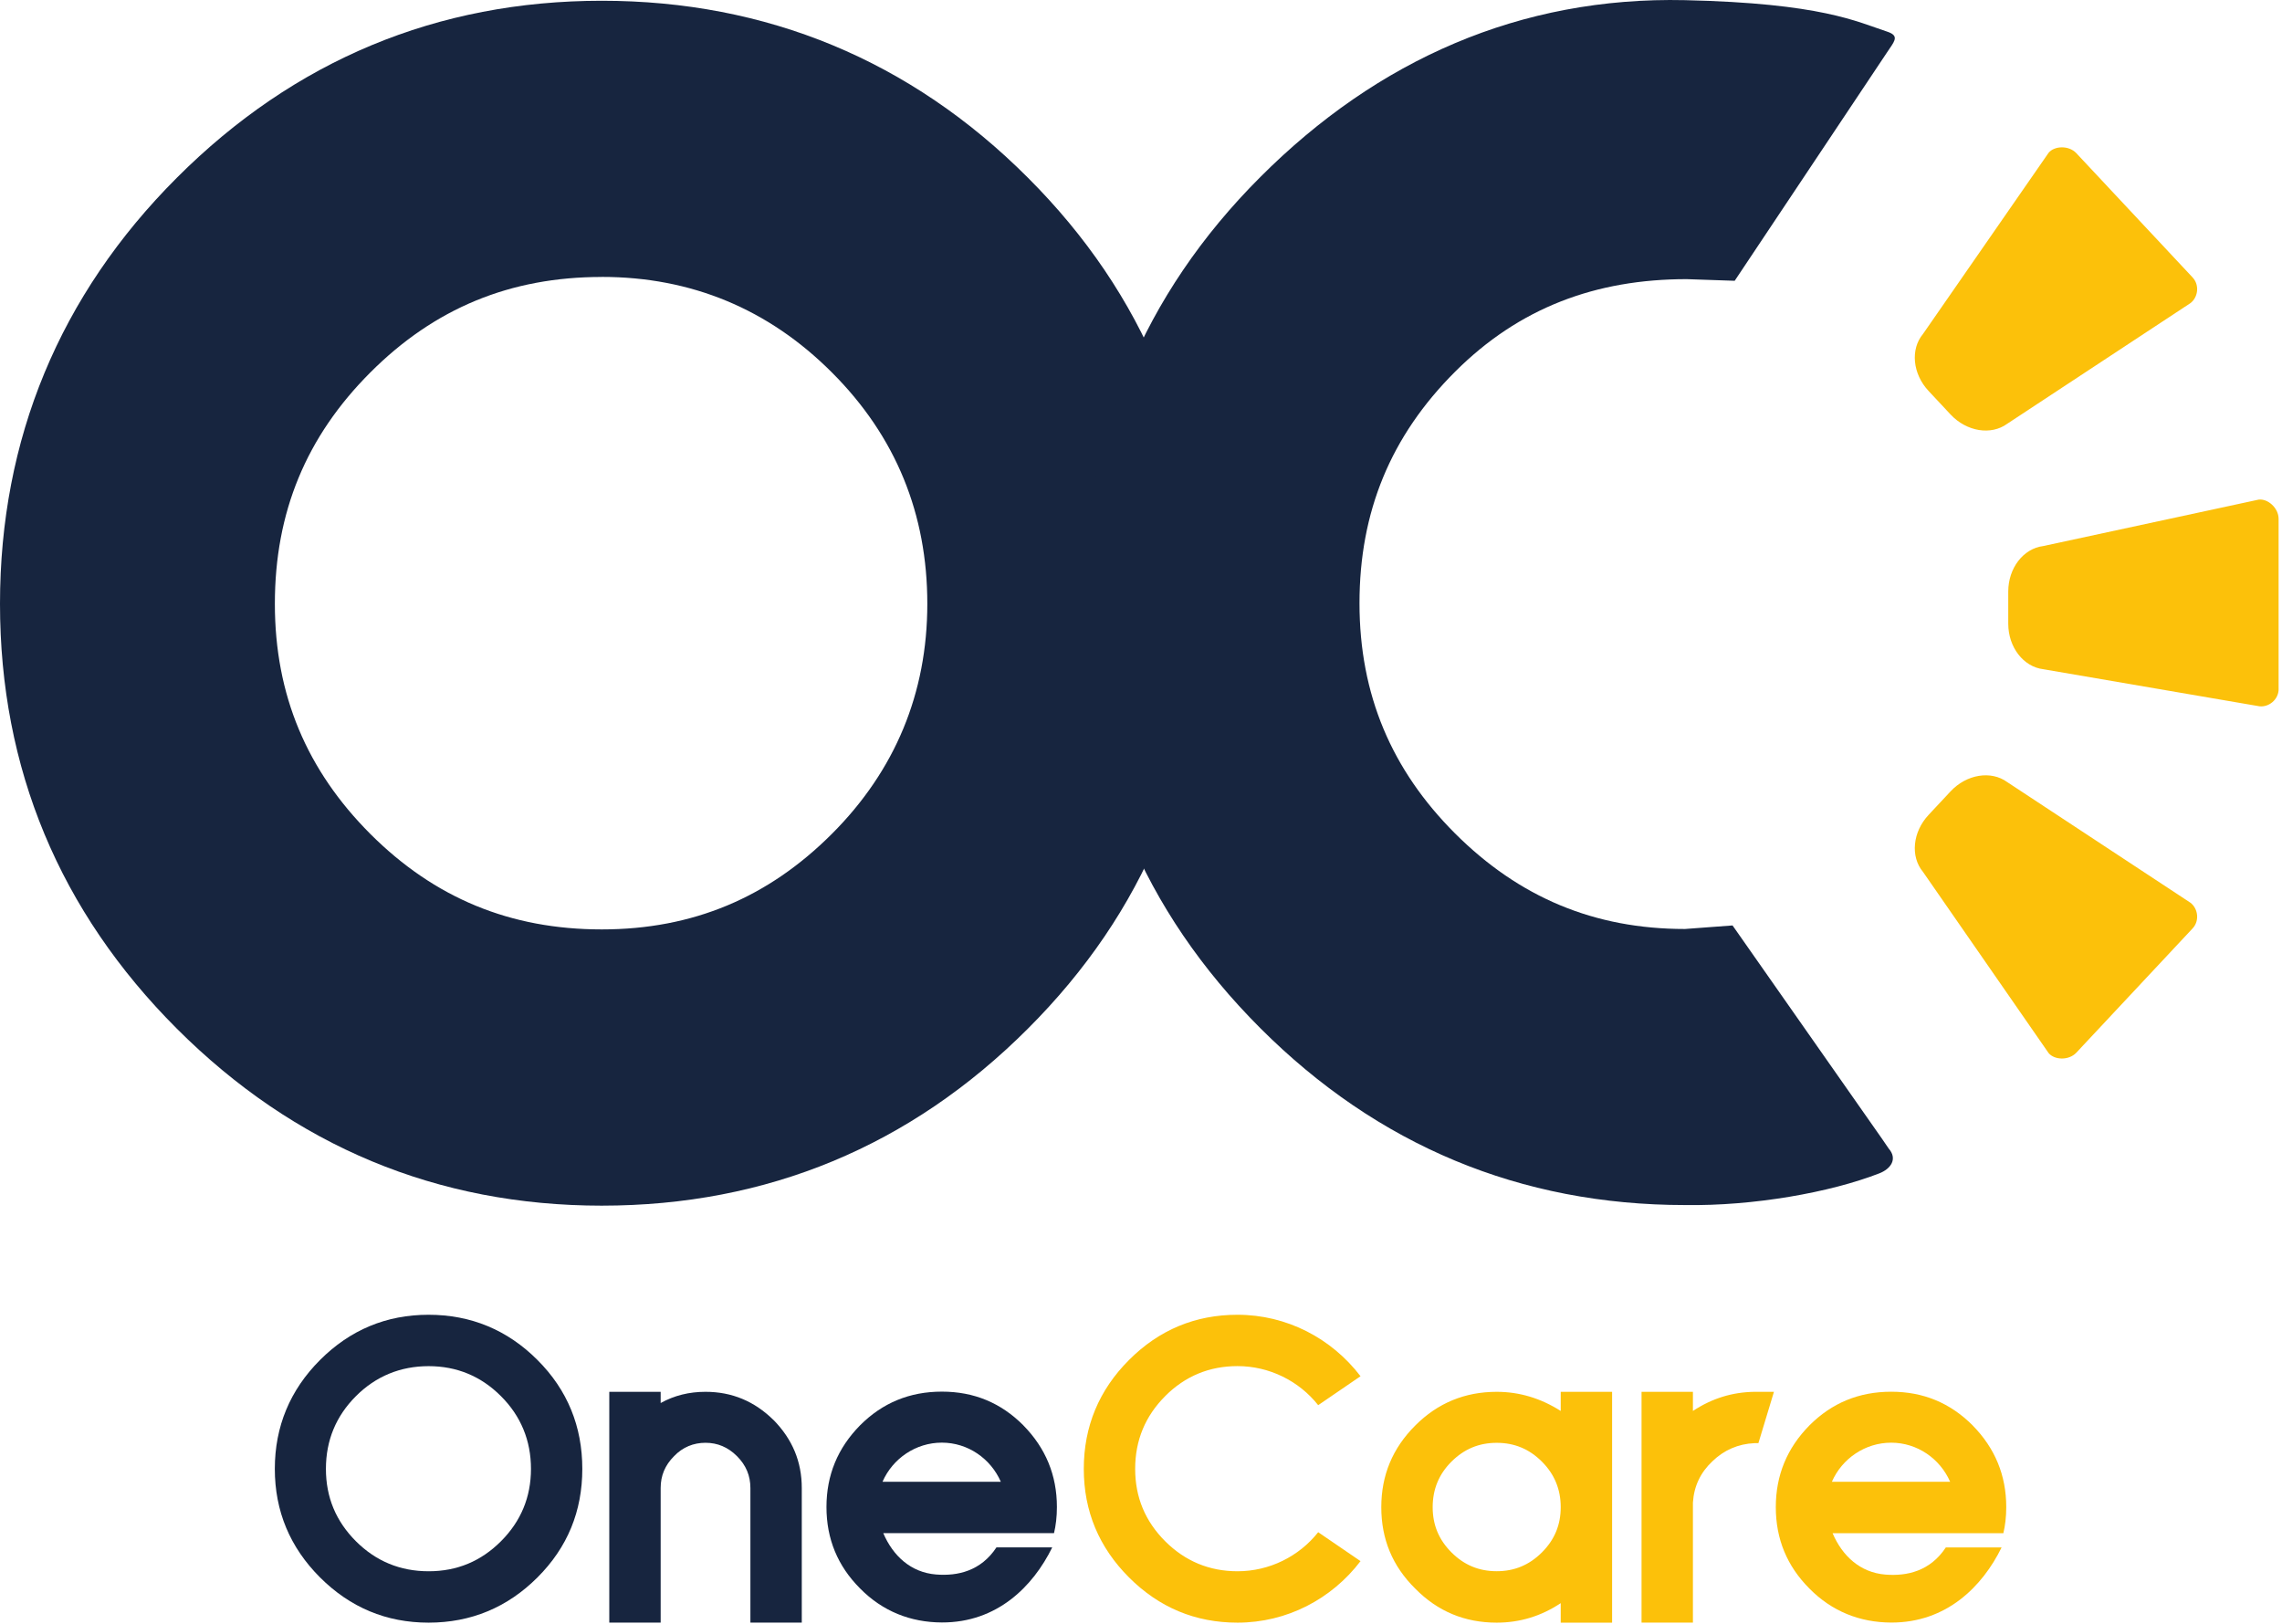
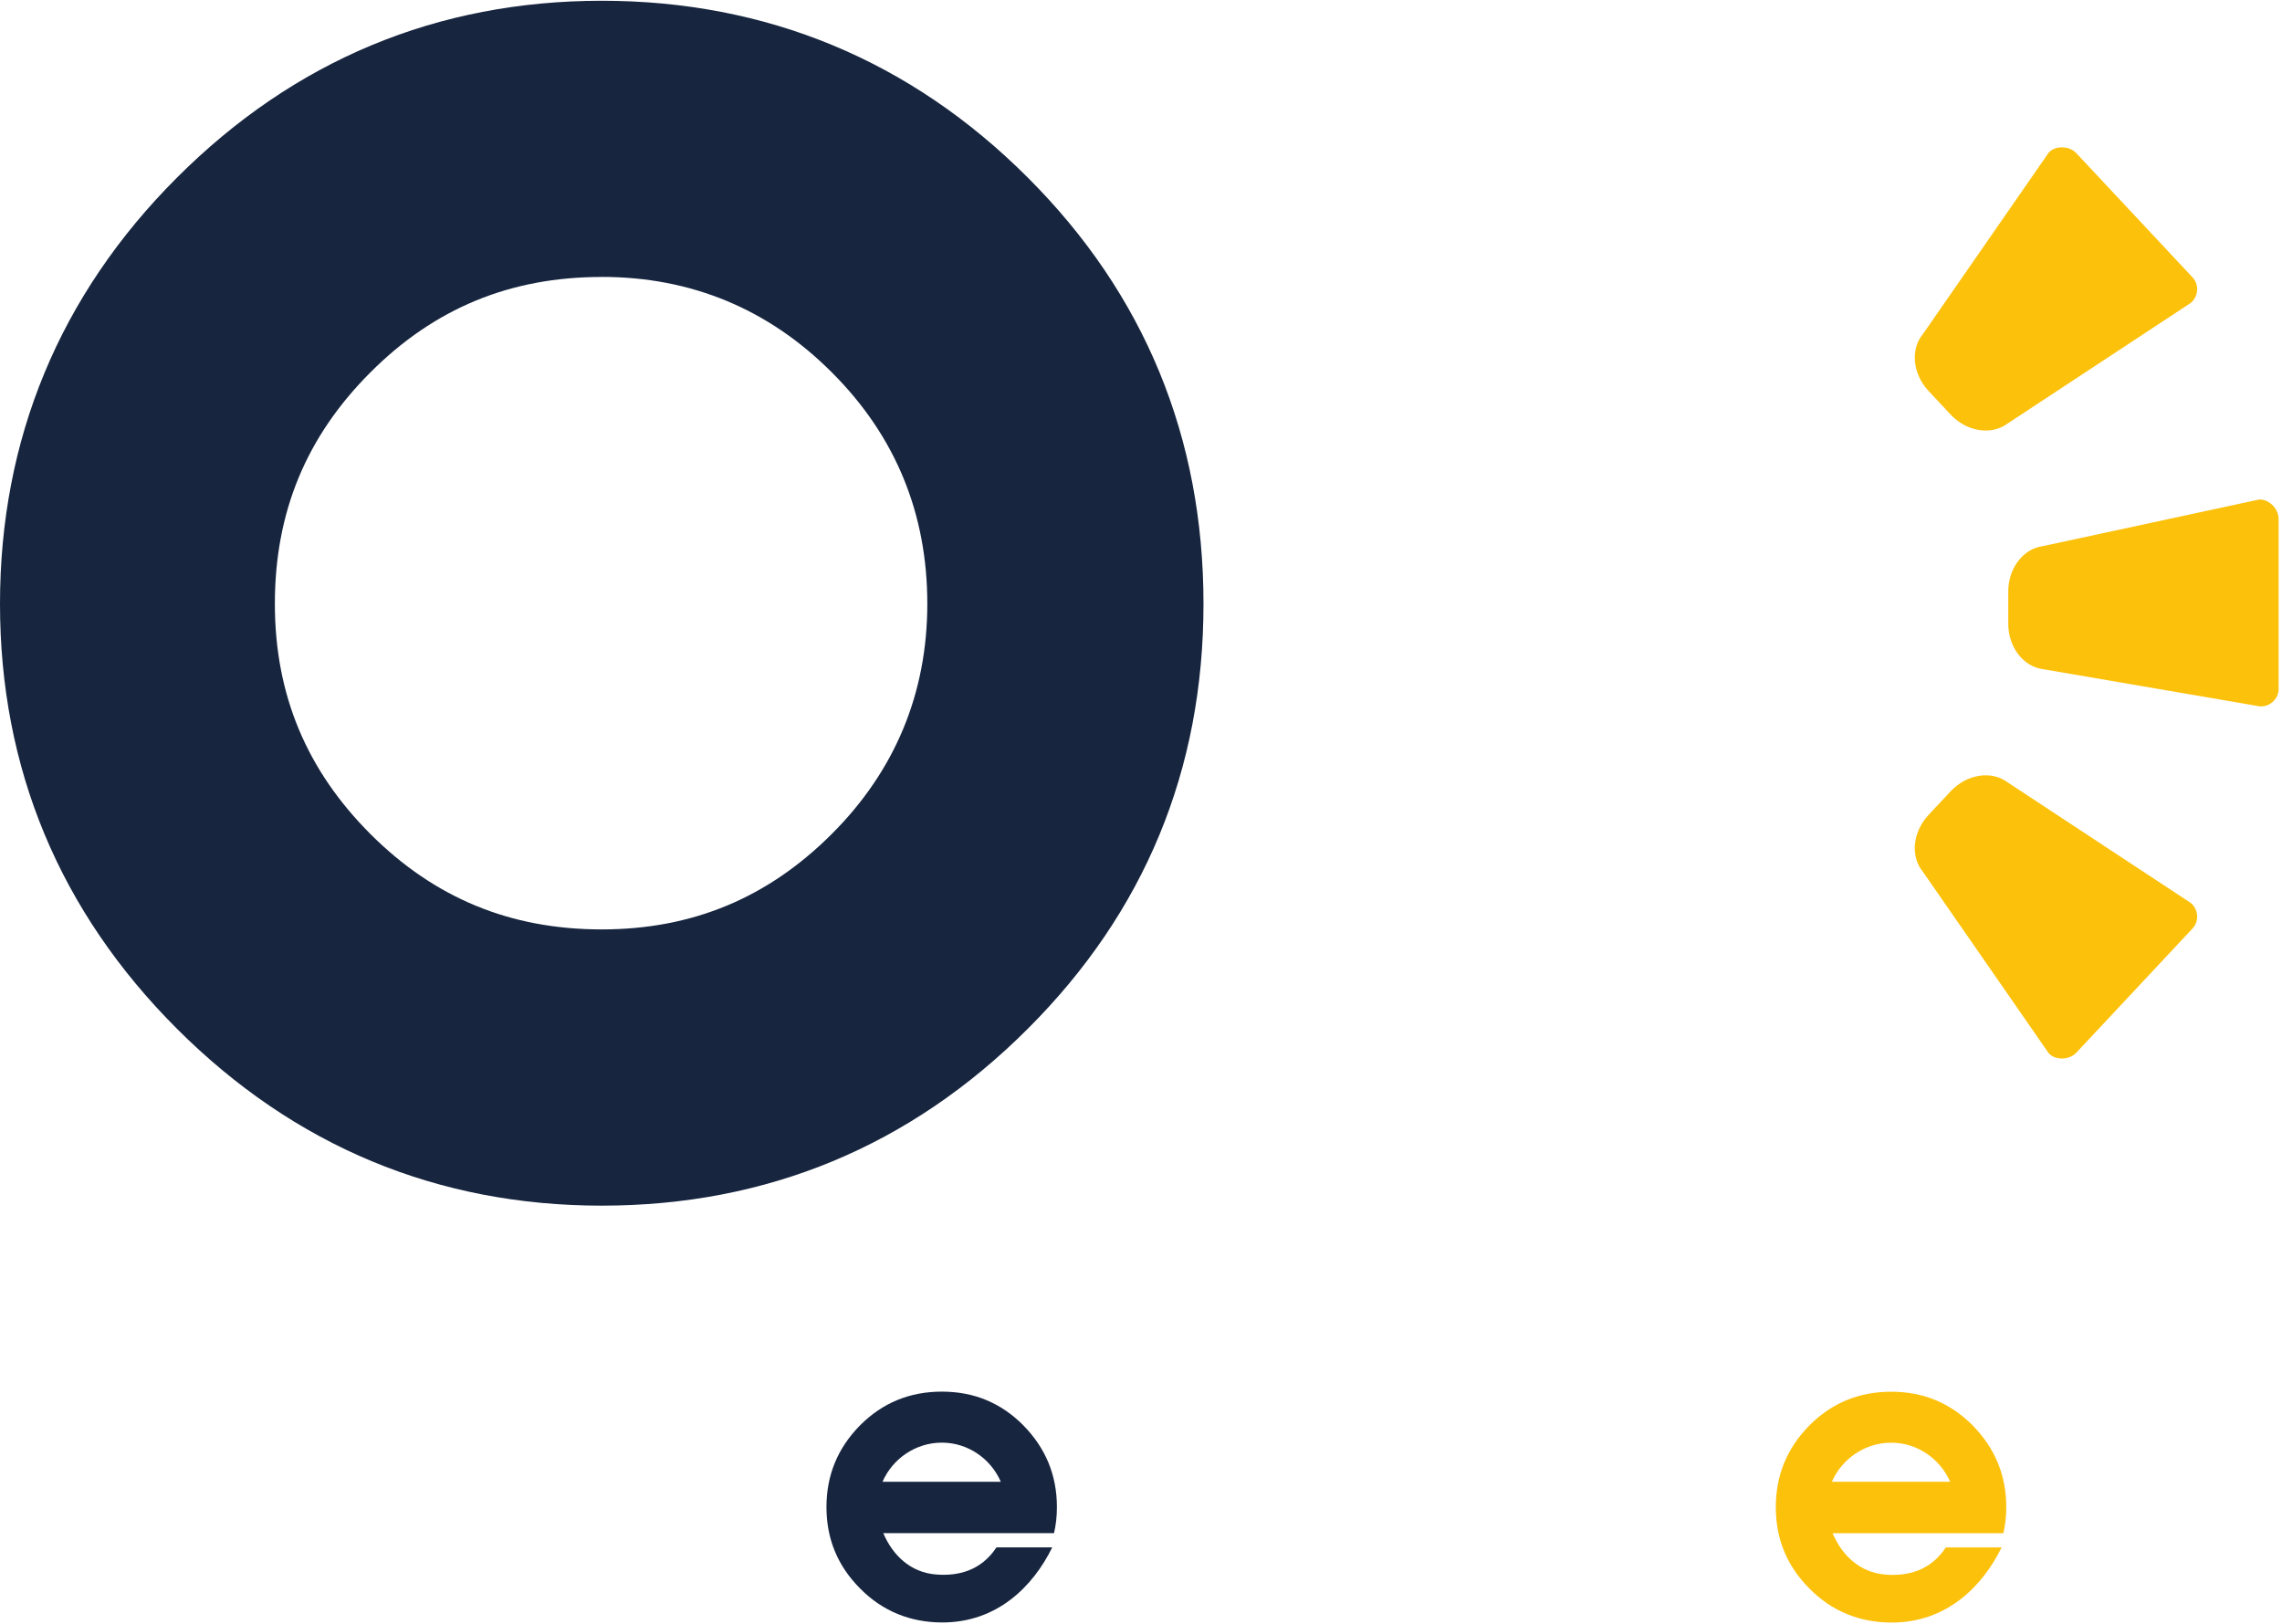
<svg xmlns="http://www.w3.org/2000/svg" viewBox="0 0 489 348" fill-rule="evenodd" clip-rule="evenodd" stroke-linejoin="round" stroke-miterlimit="2">
-   <path d="M91.84 281.713c9.07 0 16.9 3.25 23.33 9.69 6.44 6.43 9.61 14.26 9.61 23.33 0 9.07-3.17 16.83-9.61 23.26-6.43 6.43-14.26 9.69-23.33 9.69-9.07 0-16.82-3.26-23.26-9.69-6.43-6.43-9.69-14.19-9.69-23.26 0-9.07 3.26-16.9 9.69-23.33 6.44-6.44 14.19-9.69 23.26-9.69zm15.51 48.53c4.27-4.27 6.43-9.46 6.43-15.51 0-6.05-2.16-11.32-6.43-15.58-4.26-4.27-9.46-6.43-15.5-6.43-6.04 0-11.32 2.16-15.58 6.43-4.26 4.26-6.43 9.46-6.43 15.58 0 6.12 2.17 11.24 6.43 15.51 4.27 4.26 9.46 6.43 15.58 6.43 6.12 0 11.24-2.17 15.5-6.43zm58.41-25.98c4.03 4.11 6.05 8.92 6.05 14.57v28.84H160.8v-28.84c0-2.63-.93-4.88-2.87-6.82-1.94-1.94-4.19-2.87-6.75-2.87-2.56 0-4.89.93-6.74 2.87-1.94 1.94-2.87 4.18-2.87 6.82v28.84h-11.01v-49.45h11.01v2.4c2.95-1.63 6.12-2.4 9.61-2.4 5.66 0 10.47 2.01 14.57 6.04h.01z" fill="#17253f" fill-rule="nonzero" />
-   <path d="M249.68 299.153c-4.26 4.26-6.43 9.46-6.43 15.58 0 6.12 2.17 11.24 6.43 15.51 4.27 4.26 9.46 6.43 15.5 6.43 6.82 0 13.18-3.17 17.29-8.37l9.07 6.2c-6.2 8.14-15.81 13.18-26.36 13.18-9.07 0-16.82-3.26-23.25-9.69s-9.69-14.19-9.69-23.26c0-9.07 3.26-16.9 9.69-23.33 6.43-6.44 14.18-9.69 23.25-9.69 10.55 0 20.15 5.04 26.36 13.17l-9.07 6.2c-4.11-5.19-10.47-8.37-17.29-8.37-6.05 0-11.24 2.16-15.5 6.43v.01zm95.77 48.53h-11.01v-4.18c-4.19 2.79-8.76 4.18-13.72 4.18-6.82 0-12.64-2.4-17.44-7.28-4.89-4.81-7.29-10.62-7.29-17.45s2.4-12.64 7.29-17.52c4.8-4.81 10.62-7.21 17.44-7.21 4.89 0 9.46 1.39 13.72 4.1v-4.1h11.01v49.46zm-24.73-38.53c-3.8 0-6.97 1.32-9.69 4.03-2.72 2.71-4.03 5.96-4.03 9.76s1.32 6.98 4.03 9.69c2.71 2.71 5.89 4.03 9.69 4.03s6.97-1.32 9.69-4.03c2.71-2.71 4.03-5.89 4.03-9.69s-1.32-7.05-4.03-9.76-5.89-4.03-9.69-4.03zm59.41-10.93l-3.33 11h-.86c-3.48.16-6.51 1.48-8.99 3.88-2.56 2.4-3.96 5.35-4.18 8.84v25.73h-11.01v-49.45h11.01v4.1c4.11-2.71 8.45-4.03 13.17-4.1h4.19z" fill="#fcc10a" fill-rule="nonzero" />
  <path d="M128.95 258.333c-35.23 0-65.86-12.75-91.04-37.91C12.75 195.263 0 164.633 0 129.373s12.75-66.15 37.91-91.3C63.06 12.913 93.7.163 128.96.163s66.17 12.75 91.3 37.91c24.97 24.94 37.63 55.66 37.63 91.3s-12.66 66.1-37.64 91.05c-25.15 25.15-55.87 37.91-91.3 37.91zm0-198.99c-19.61 0-35.83 6.69-49.59 20.46-13.76 13.77-20.46 29.98-20.46 49.57s6.89 35.72 20.46 49.32c13.78 13.76 30.01 20.45 49.59 20.45 19.58 0 35.72-6.88 49.3-20.46 13.57-13.57 20.46-30.17 20.46-49.32s-6.69-35.82-20.45-49.56c-13.56-13.59-30.15-20.47-49.3-20.47l-.01.01z" fill="#17253f" fill-rule="nonzero" />
-   <path d="M361.42 59.813c-19.4 0-35.88 6.09-49.64 19.86-13.77 13.76-20.46 29.98-20.46 49.57s6.88 35.73 20.46 49.32c13.78 13.76 29.9 20.49 49.28 20.49 0 0-38.65 0 0 0l10.2-.76 32.05 45.74 1.4 2.05c1.97 2.24.47 4.37-2 5.33-10.53 4.1-26.99 7.02-41.63 6.79-35.24 0-65.87-12.75-91.02-37.91-25.16-25.15-37.91-55.79-37.91-91.05s12.75-66.15 37.91-91.3c25.13-25.16 55.76-38.7 91.02-37.91 29.27.66 36.8 4.61 43.27 6.73 2.43.8 1.87 1.77.55 3.67l-.54.8-32.64 48.93" fill="#17253f" fill-rule="nonzero" />
  <path d="M488.27 147.613v-36.44c0-2.33-2.31-4.37-4.28-4.12l-46.16 9.95c-4.26.53-7.49 4.73-7.49 9.74v6.9c0 5.03 3.25 9.24 7.52 9.75l46.3 7.94c1.97.24 4.12-1.39 4.12-3.72h-.01zm-18.44-88.18l-24.9-26.61c-1.59-1.7-4.67-1.61-5.94-.09l-26.91 38.81c-2.75 3.29-2.24 8.57 1.19 12.23l4.71 5.04c3.43 3.67 8.68 4.52 12.15 1.98l39.23-25.83c1.6-1.18 2.06-3.84.47-5.53zm0 139.51l-24.9 26.61c-1.59 1.7-4.67 1.61-5.94.09l-26.91-38.81c-2.75-3.29-2.24-8.57 1.19-12.23l4.71-5.04c3.43-3.67 8.68-4.52 12.15-1.98l39.23 25.83c1.6 1.18 2.06 3.84.47 5.53zm-47.13 106.47c4.8 4.88 7.21 10.7 7.21 17.52 0 2.1-.23 3.96-.62 5.59H392.7c2.09 4.88 5.91 8.42 11.3 8.86 4.66.38 9.62-.75 12.96-5.81h11.95c-4.11 8.38-11.82 16.13-23.65 16.09-6.73-.02-12.71-2.4-17.52-7.28-4.81-4.81-7.21-10.62-7.21-17.45s2.4-12.64 7.21-17.52c4.8-4.81 10.62-7.21 17.52-7.21s12.64 2.4 17.45 7.21h-.01zm-4.81 12.09c-2.17-4.96-7.05-8.38-12.64-8.38-5.59 0-10.54 3.41-12.71 8.38h25.35z" fill="#fcc10a" fill-rule="nonzero" />
  <path d="M219.27 305.393c4.8 4.88 7.21 10.7 7.21 17.52 0 2.1-.23 3.96-.62 5.59h-36.59c2.09 4.88 5.91 8.42 11.3 8.86 4.66.38 9.62-.75 12.96-5.81h11.95c-4.11 8.38-11.82 16.13-23.65 16.09-6.73-.02-12.71-2.4-17.52-7.28-4.81-4.81-7.21-10.62-7.21-17.45s2.4-12.64 7.21-17.52c4.8-4.81 10.62-7.21 17.52-7.21s12.64 2.4 17.45 7.21h-.01zm-4.81 12.1c-2.17-4.96-7.05-8.38-12.64-8.38-5.59 0-10.54 3.41-12.71 8.38h25.35z" fill="#17253f" fill-rule="nonzero" />
</svg>